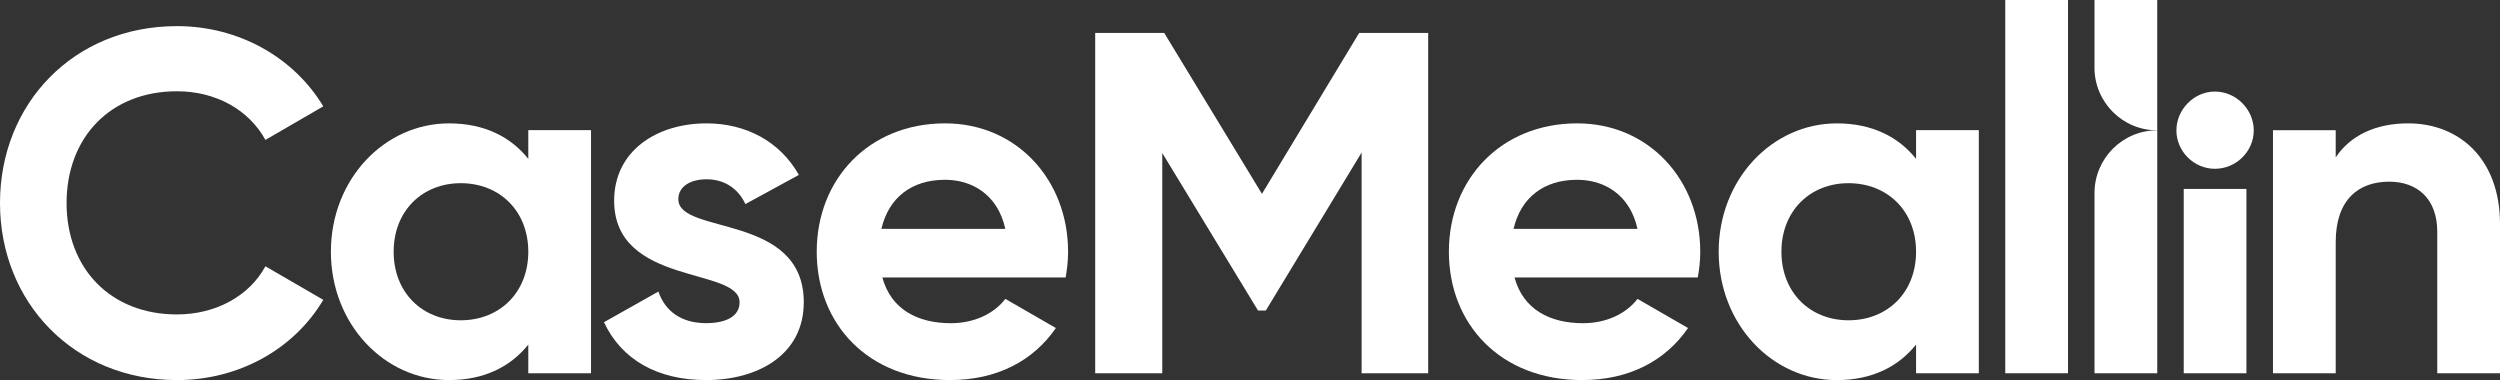
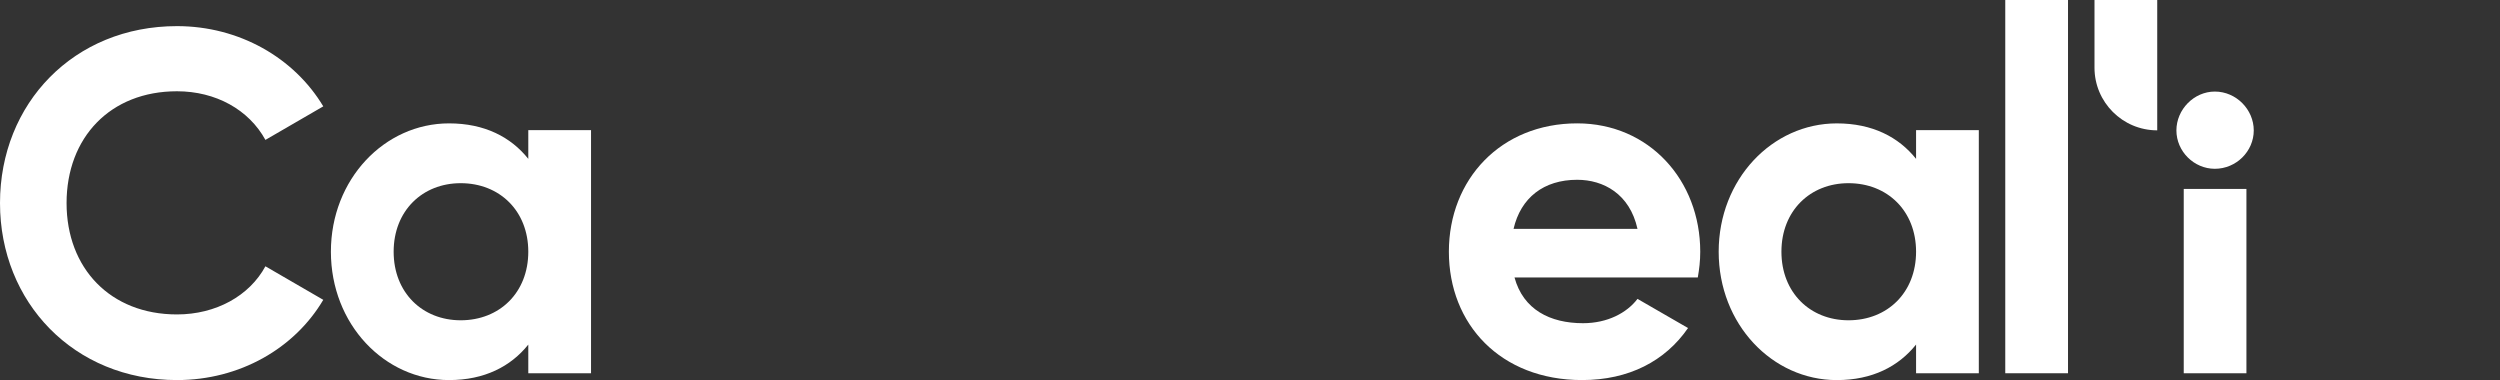
<svg xmlns="http://www.w3.org/2000/svg" id="Layer_1" data-name="Layer 1" width="240" height="36.488" viewBox="0 0 240 36.488">
  <rect x="0" y="0" width="240" height="36.488" fill="#333333" stroke="none" />
-   <path d="m207.094.002h-6.023v6.493c0,3.321,2.697,6.018,6.023,6.018V.002Z" fill="#FFFFFF" />
-   <path d="m201.073,18.534v17.298h6.023V12.51c-3.326,0-6.023,2.697-6.023,6.024" fill="#FFFFFF" />
+   <path d="m207.094.002h-6.023v6.493c0,3.321,2.697,6.018,6.023,6.018V.002" fill="#FFFFFF" />
  <path d="m0,19.496C0,9.928,7.095,2.508,16.988,2.508c5.97,0,11.247,3.033,14.046,7.703l-5.554,3.22c-1.583-2.895-4.76-4.669-8.492-4.669-6.397,0-10.597,4.435-10.597,10.736,0,6.253,4.2,10.688,10.597,10.688,3.731,0,6.951-1.775,8.492-4.622l5.554,3.22c-2.756,4.669-8.028,7.703-14.046,7.703C7.095,36.485,0,29.017,0,19.496" fill="#FFFFFF" />
  <path d="m56.739,12.495v23.337h-6.023v-2.751c-1.679,2.095-4.2,3.406-7.607,3.406-6.205,0-11.343-5.368-11.343-12.324,0-6.951,5.139-12.319,11.343-12.319,3.406,0,5.928,1.306,7.607,3.406v-2.756h6.023Zm-6.023,11.669c0-3.918-2.756-6.578-6.487-6.578-3.689,0-6.439,2.66-6.439,6.578,0,3.923,2.751,6.583,6.439,6.583,3.731,0,6.487-2.66,6.487-6.583" fill="#FFFFFF" />
-   <path d="m77.162,29.018c0,5.037-4.387,7.468-9.382,7.468-4.67,0-8.118-1.962-9.798-5.554l5.224-2.942c.656,1.914,2.239,3.033,4.574,3.033,1.914,0,3.22-.65,3.22-2.004,0-3.406-12.042-1.541-12.042-9.755,0-4.76,4.062-7.42,8.87-7.42,3.779,0,7.047,1.727,8.865,4.947l-5.133,2.799c-.698-1.493-2.01-2.378-3.731-2.378-1.498,0-2.708.65-2.708,1.914,0,3.454,12.042,1.306,12.042,9.894" fill="#FFFFFF" />
-   <path d="m91.284,31.027c2.335,0,4.2-.981,5.229-2.335l4.851,2.799c-2.191,3.177-5.688,4.995-10.171,4.995-7.841,0-12.788-5.368-12.788-12.324,0-6.951,4.995-12.319,12.319-12.319,6.908,0,11.812,5.464,11.812,12.319,0,.89-.096,1.684-.235,2.473h-17.596c.837,3.081,3.406,4.392,6.578,4.392m5.229-9.056c-.746-3.363-3.268-4.712-5.789-4.712-3.22,0-5.416,1.727-6.109,4.712h11.898Z" fill="#FFFFFF" />
-   <polygon points="137.106 35.832 130.715 35.832 130.715 14.643 121.52 29.808 120.768 29.808 111.578 14.691 111.578 35.832 105.139 35.832 105.139 3.161 111.765 3.161 121.147 18.609 130.48 3.161 137.106 3.161 137.106 35.832" fill="#FFFFFF" />
  <path d="m151.971,31.027c2.335,0,4.2-.981,5.229-2.335l4.851,2.799c-2.191,3.177-5.688,4.995-10.171,4.995-7.841,0-12.788-5.368-12.788-12.324,0-6.951,4.995-12.319,12.319-12.319,6.908,0,11.812,5.464,11.812,12.319,0,.89-.096,1.684-.235,2.473h-17.596c.837,3.081,3.406,4.392,6.578,4.392m5.229-9.056c-.746-3.363-3.268-4.712-5.789-4.712-3.22,0-5.416,1.727-6.109,4.712h11.898Z" fill="#FFFFFF" />
  <path d="m189.966,12.495v23.337h-6.023v-2.756c-1.679,2.1-4.2,3.412-7.607,3.412-6.205,0-11.343-5.368-11.343-12.324,0-6.951,5.139-12.319,11.343-12.319,3.406,0,5.928,1.306,7.607,3.406v-2.756h6.023Zm-6.023,11.669c0-3.918-2.751-6.578-6.487-6.578-3.689,0-6.439,2.66-6.439,6.578,0,3.923,2.751,6.583,6.439,6.583,3.737,0,6.487-2.66,6.487-6.583" fill="#FFFFFF" />
  <rect x="192.506" width="6.023" height="35.832" fill="#FFFFFF" />
  <path d="m208.935,12.521c0-2.01,1.684-3.731,3.689-3.731,2.052,0,3.737,1.722,3.737,3.731s-1.684,3.683-3.737,3.683c-2.004,0-3.689-1.674-3.689-3.683m.704,5.618h6.018v17.697h-6.018v-17.697Z" fill="#FFFFFF" />
-   <path d="m240,21.503v14.328h-6.023v-13.582c0-3.172-1.914-4.808-4.616-4.808-2.942,0-5.133,1.727-5.133,5.789v12.601h-6.023V12.499h6.023v2.612c1.397-2.1,3.827-3.268,6.951-3.268,4.947,0,8.822,3.449,8.822,9.659" fill="#FFFFFF" />
</svg>